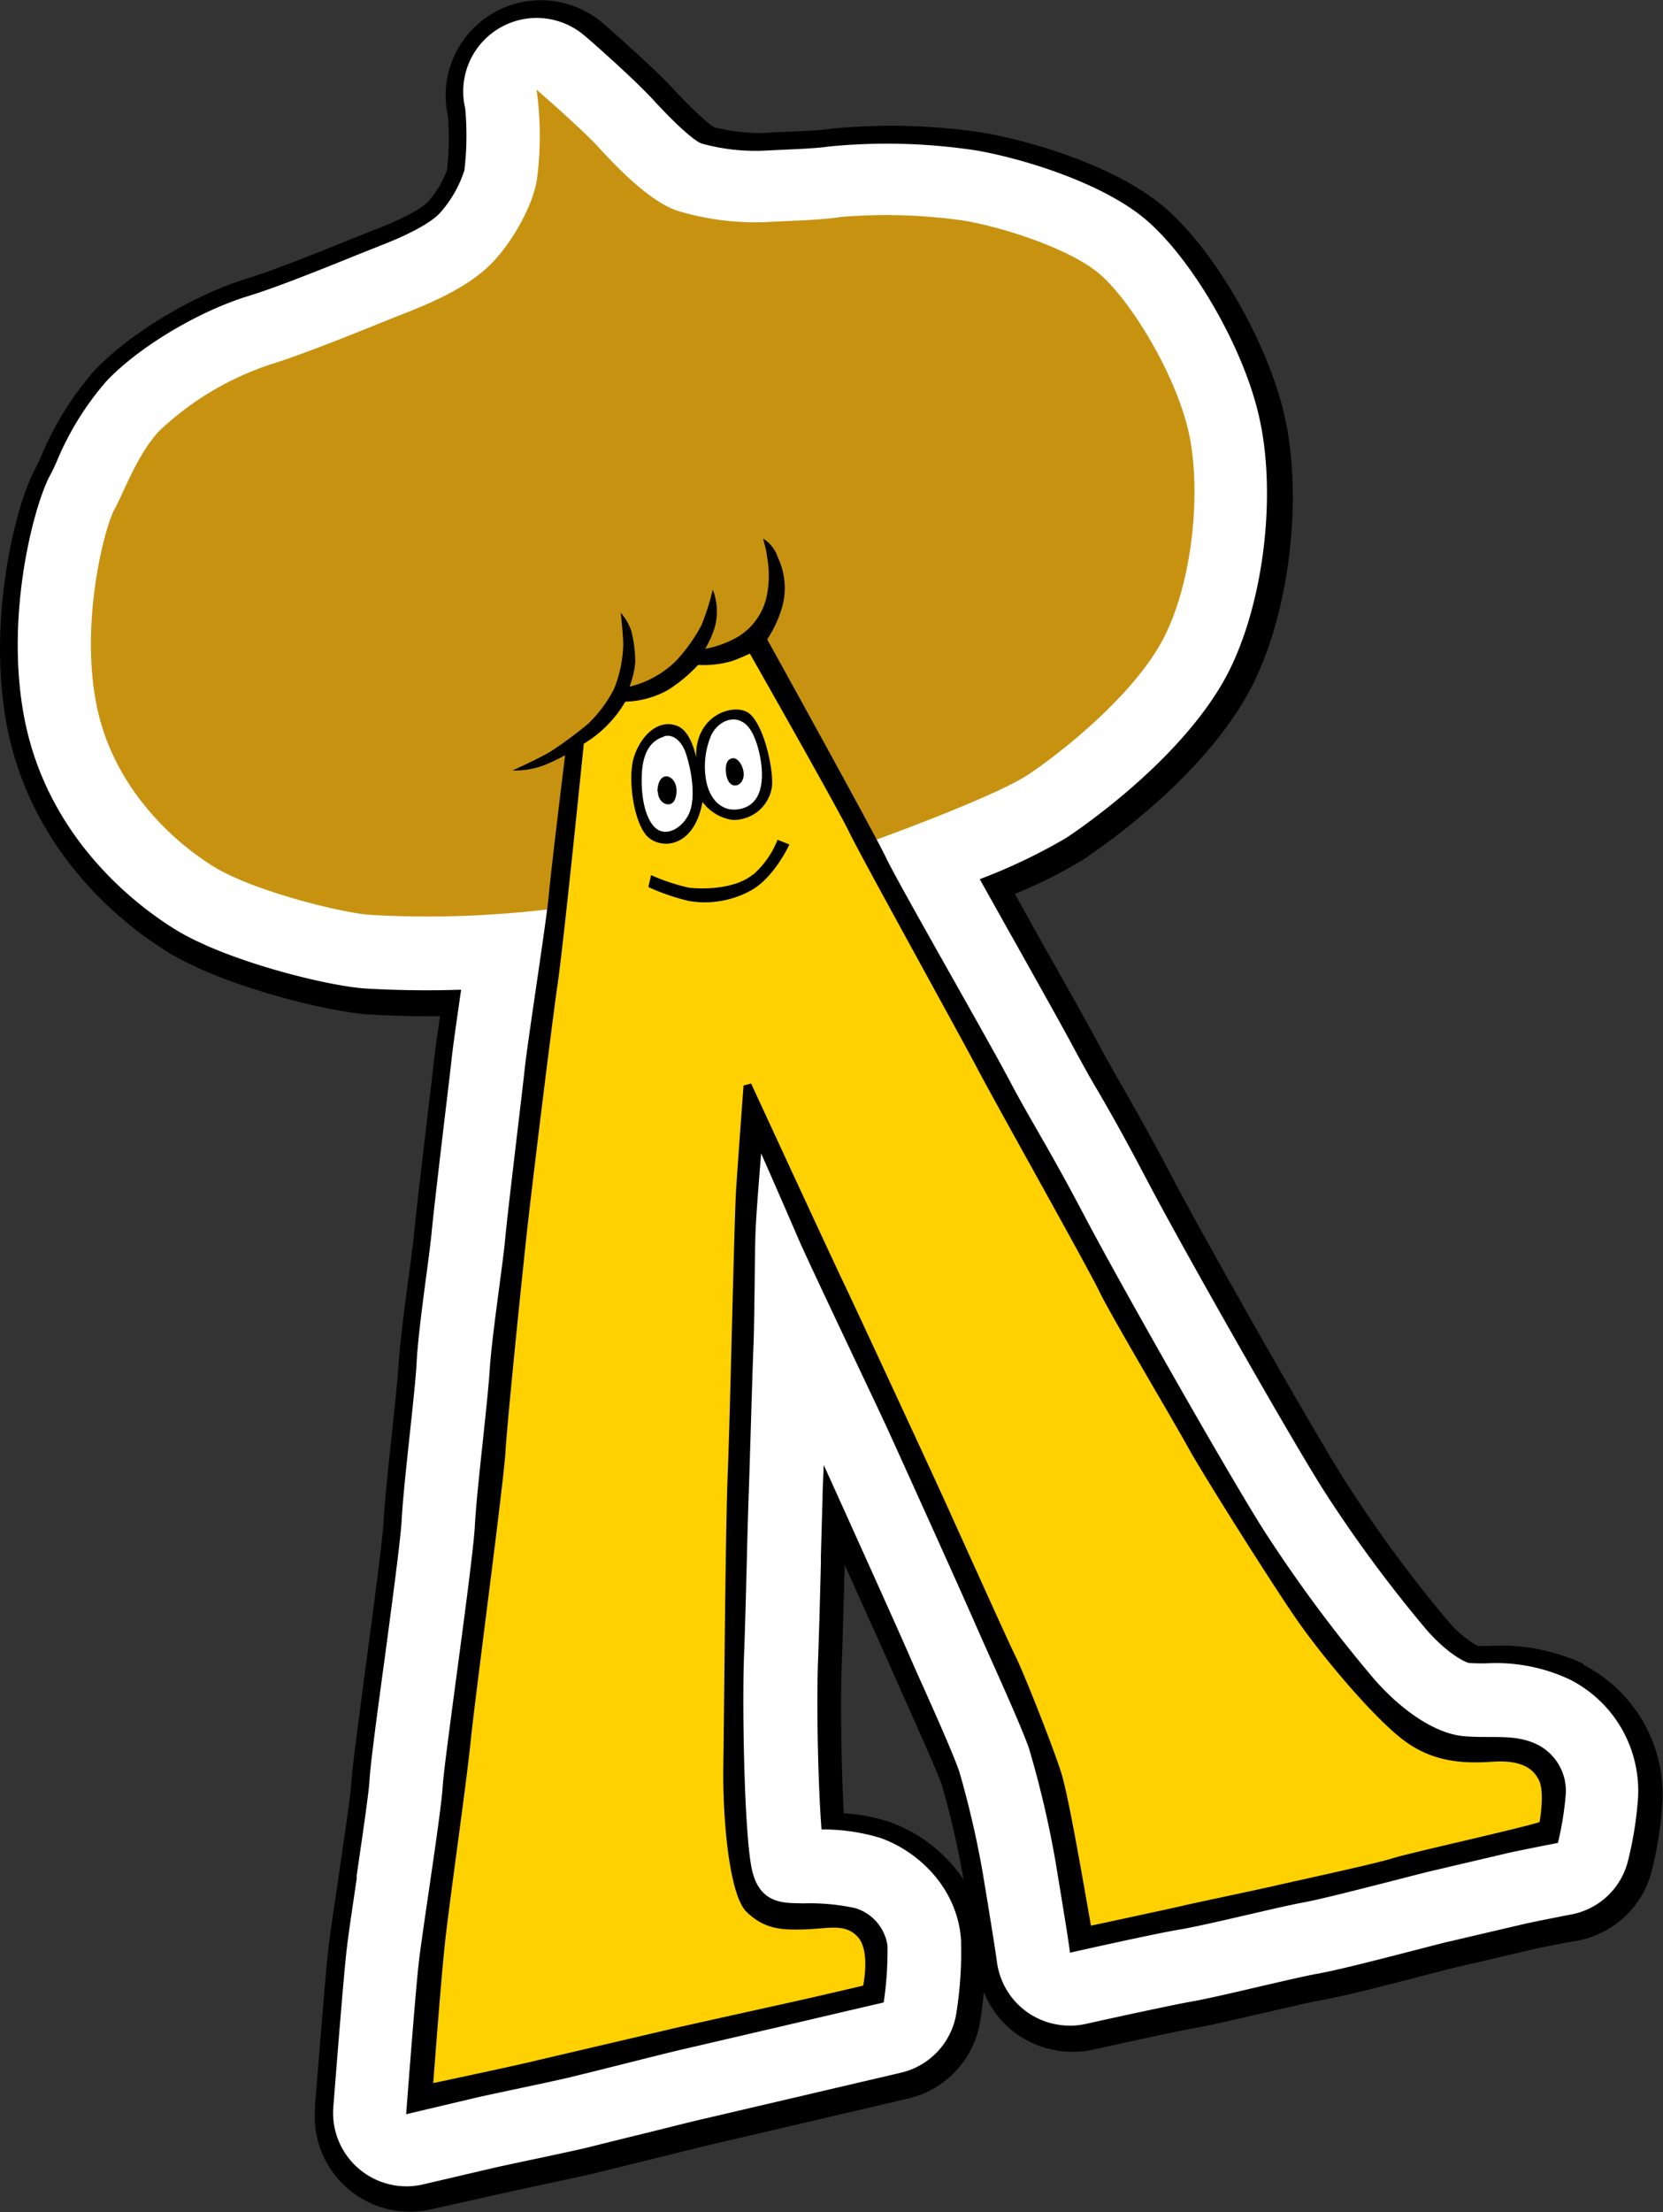
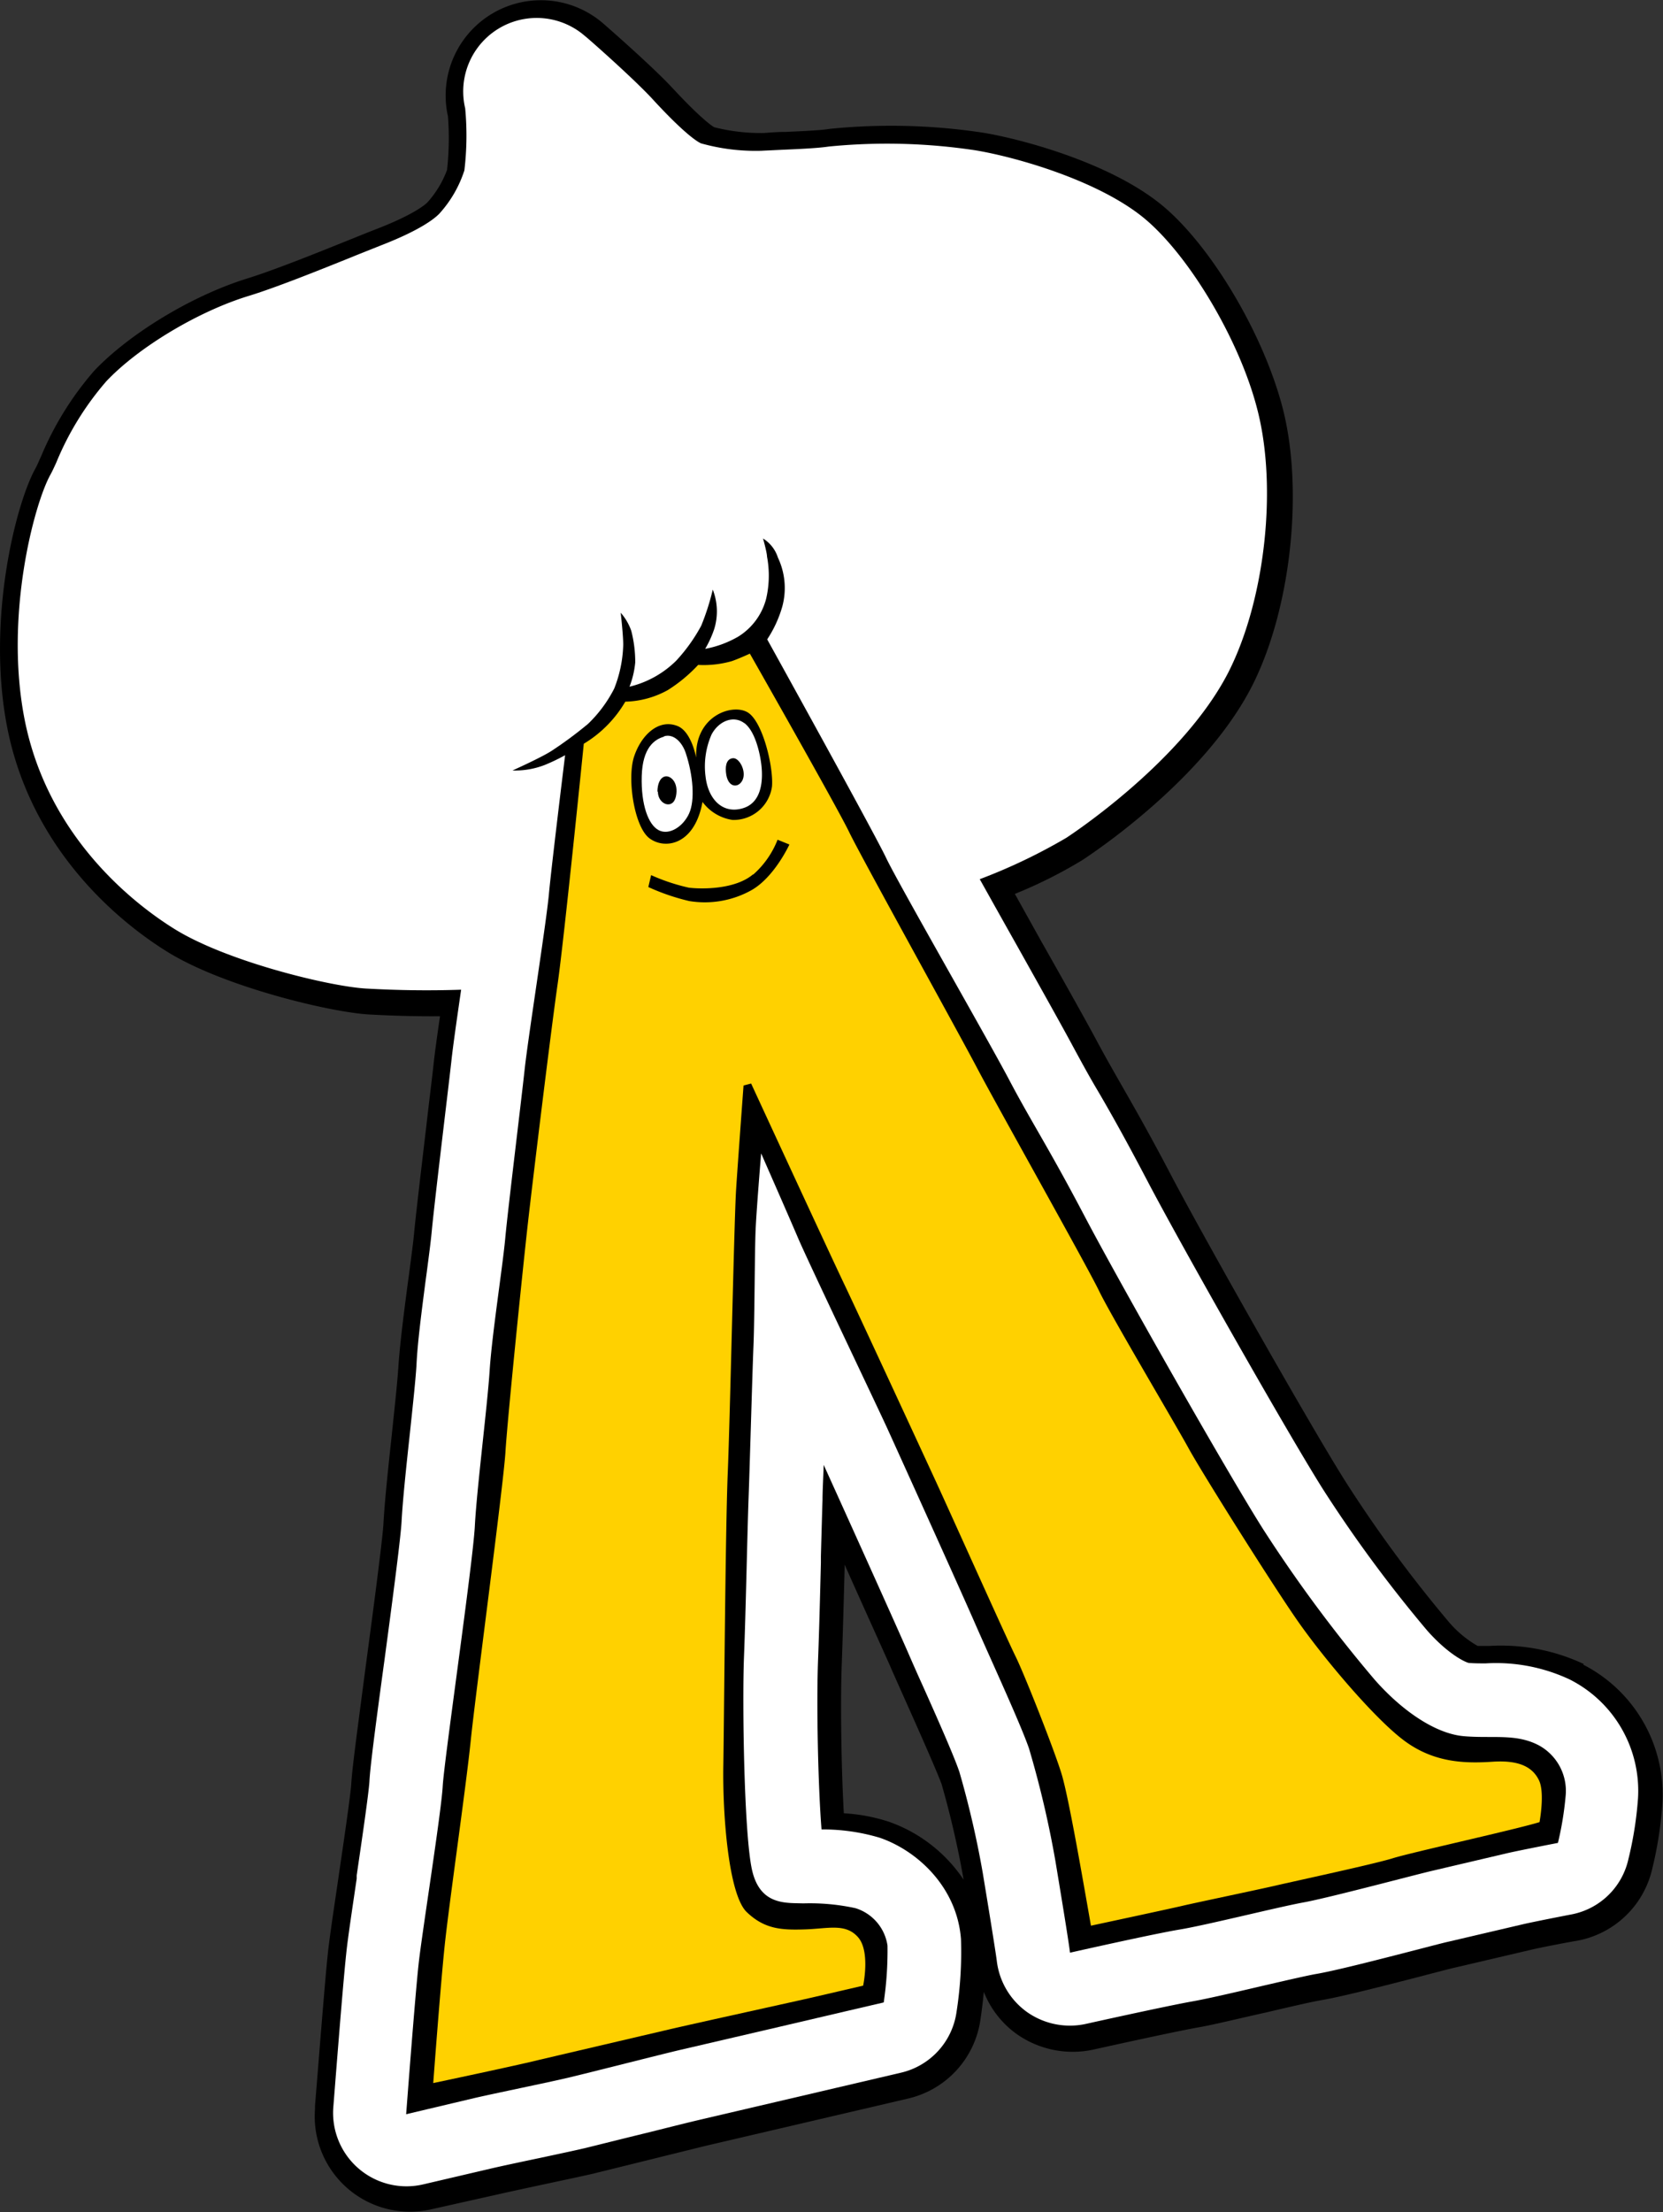
<svg xmlns="http://www.w3.org/2000/svg" viewBox="0 0 184.25 244.99">
  <rect x="0" y="0" width="184.25" height="244.99" fill="#333333" stroke="none" />
  <defs>
    <style>.cls-1{fill:#fff;}.cls-2{fill:#c89211;}.cls-3{fill:#ffd100;}</style>
  </defs>
  <g id="レイヤー_2" data-name="レイヤー 2">
    <g id="レイヤー_1-2" data-name="レイヤー 1">
      <path d="M175.47,184.29h0a21.57,21.57,0,0,0-10.48-2c-.42,0-.84,0-1.27,0a12.08,12.08,0,0,1-3.31-2.79,145.9,145.9,0,0,1-11.28-15.33c-3.68-5.79-15.48-26.6-19.32-33.9-2.44-4.66-4.11-7.57-5.66-10.28-.92-1.61-1.76-3.08-2.69-4.82-1.07-2-3.55-6.43-6.14-11L112.44,99a51.68,51.68,0,0,0,7.47-3.74c1.37-.9,13.53-9,18.78-19.23,4.32-8.44,5.79-21.72,3.41-30.88-2.19-8.4-8.19-18.36-13.68-22.68-5.76-4.54-15.26-7.07-19.48-7.77a68,68,0,0,0-17-.43c-1,.17-3.18.26-4.92.34-.9,0-1.73.07-2.36.12a21.08,21.08,0,0,1-5.5-.63c-.05,0-1.26-.69-4.68-4.38-2.33-2.5-7.58-7.06-7.58-7.06A10.55,10.55,0,0,0,49.63,12.88a32,32,0,0,1-.1,5.94,11.19,11.19,0,0,1-2.16,3.58c-.19.2-1.38,1.3-5.59,2.94-.76.29-1.72.68-2.89,1.15l-.25.1c-3.49,1.41-8.27,3.33-11.27,4.26-6.09,1.89-13,6.08-16.92,10.2a34.9,34.9,0,0,0-5.91,9.52l-.16.34a10.09,10.09,0,0,1-.47,1C1.74,55.84-1.52,68.71.8,80.57,3.6,94.8,14.12,102.68,18.52,105.4c6.2,3.86,18,6.69,22.32,6.95,2.67.15,5.28.22,7.91.2-.32,2.19-.58,4.07-.7,5.2s-.34,2.91-.59,5L47.2,125c-.54,4.57-1.14,9.65-1.32,11.56-.1,1.08-.32,2.69-.55,4.49l-.14,1c-.42,3.19-.89,6.81-1.06,9.42-.11,1.67-.4,4.36-.72,7.4-.39,3.62-.79,7.37-.93,9.9-.11,1.89-1.22,10.25-1.89,15.24l-.07.52c-1,7.63-1.51,11.38-1.6,13-.07,1.24-.93,7.06-1.39,10.19l-.05.35c-.51,3.47-1,6.72-1.17,8.4-.32,3-1,11.77-1.41,16.74l0,.36a10.56,10.56,0,0,0,12.93,11.1L55.29,243c1.09-.25,3.05-.67,5-1.09l.28-.06c2-.43,4-.85,5.12-1.11l7-1.73.76-.19,4.74-1.17,22.44-5.24a10.49,10.49,0,0,0,8-8.76c.1-.67.25-1.77.37-3.05a10.48,10.48,0,0,0,3.7,4.71,10.78,10.78,0,0,0,8.54,1.66c5.68-1.26,10-2.17,11.55-2.44,1.77-.31,4.54-1,7.48-1.65,2.26-.53,5.08-1.19,6.17-1.37,2.16-.37,6.43-1.45,11.78-2.84,1.45-.38,2.61-.68,3.11-.79l8.29-1.94c1-.24,4-.82,5.09-1a10.47,10.47,0,0,0,8.34-7.94,42.26,42.26,0,0,0,1.13-7.22,16.18,16.18,0,0,0-8.77-15.42m-68.66,23.8a16.56,16.56,0,0,0-8.26-6.4,19.72,19.72,0,0,0-5-.94c-.28-5-.39-12.37-.23-16.47.11-2.88.22-7,.32-10.7v-.37c2,4.5,4.12,9.16,5,11.14.43,1,.93,2.11,1.46,3.3l.28.63c1.17,2.61,3.34,7.48,4,9.23a102.91,102.91,0,0,1,2.44,10.58" />
      <path class="cls-1" d="M173.91,186h0a19.19,19.19,0,0,0-9.3-1.78c-.62,0-1.26,0-1.88-.05-.37-.08-2.23-.91-4.6-3.58A148.73,148.73,0,0,1,146.62,165c-3.7-5.83-15.57-26.74-19.42-34.07-2.39-4.56-4-7.44-5.54-10.07-1-1.68-1.83-3.21-2.8-5-1.07-2-3.54-6.41-6.11-11-1.37-2.43-2.88-5.13-4.2-7.49a62.48,62.48,0,0,0,9.59-4.58c.52-.34,12.88-8.46,17.94-18.3,4.08-8,5.47-20.51,3.22-29.16-2-7.83-7.79-17.43-12.83-21.4s-13.73-6.5-18.38-7.28a65.63,65.63,0,0,0-16.27-.42c-1.16.18-3.36.28-5.2.36l-2.31.11a22.32,22.32,0,0,1-6.63-.82c-.13-.05-1.44-.6-5.47-5C70,8.51,64.87,4,64.82,4a8.14,8.14,0,0,0-13.28,8,32.45,32.45,0,0,1-.09,6.87,13.11,13.11,0,0,1-2.79,4.81c-.58.59-2.18,1.84-6.46,3.5l-2.86,1.14-.26.11c-3.53,1.42-8.37,3.37-11.45,4.32C22,34.45,15.31,38.47,11.76,42.25a32.63,32.63,0,0,0-5.48,8.87l-.1.23c-.22.48-.42.91-.61,1.25C3.8,55.81.47,68.16,2.72,79.65c2.61,13.29,12.49,20.68,16.62,23.24,5.79,3.6,17.16,6.35,21.18,6.59,3.55.2,7,.25,10.57.13-.48,3.32-.92,6.36-1.09,8-.14,1.23-.41,3.53-.72,6.11l-.14,1.18c-.54,4.55-1.13,9.6-1.31,11.51-.1,1.09-.32,2.74-.56,4.58l-.13.95c-.41,3.18-.89,6.78-1,9.32-.11,1.71-.41,4.47-.73,7.5-.41,3.78-.79,7.36-.92,9.78-.11,2-1.19,10.07-1.91,15.44l-.07.5c-1,7.36-1.5,11.27-1.58,12.82-.08,1.33-.88,6.79-1.41,10.39l0,.37c-.53,3.6-1,6.71-1.16,8.3-.41,3.76-1.42,16.95-1.43,17a8.13,8.13,0,0,0,10,8.55l7.49-1.75c1.11-.26,3.09-.68,5.08-1.1l.29-.06c2-.43,4-.85,5.08-1.11s4-1,6.93-1.71l.28-.07c2.27-.57,4.4-1.1,5.26-1.3l22.44-5.25a8.06,8.06,0,0,0,6.2-6.75,43.09,43.09,0,0,0,.49-8.07c-.45-5.77-4.86-9.79-9-11.21a22,22,0,0,0-6.45-.92c-.38-4.75-.58-13.87-.38-18.87.11-2.87.22-7,.31-10.67l0-.73c.07-2.49.13-4.75.18-6.24,0-1,.08-2.32.13-3.86,1.79,3.94,7.69,17,9.31,20.7.46,1.06,1,2.29,1.59,3.59l.14.31c1.27,2.84,3.39,7.59,4,9.42a105.41,105.41,0,0,1,2.58,11.15c.56,3.38,1.42,8.65,1.56,9.77a8.14,8.14,0,0,0,3.37,5.67,8.25,8.25,0,0,0,6.62,1.27c5.82-1.29,10.06-2.18,11.65-2.46s4.45-.94,7.35-1.62c2.42-.56,5.16-1.2,6.32-1.41,2.08-.35,6.47-1.47,11.58-2.79,1.47-.38,2.65-.69,3.16-.8l8.29-1.94c1.08-.25,4.35-.89,5.23-1.06a8,8,0,0,0,6.4-6.11,40.35,40.35,0,0,0,1.07-6.75A13.81,13.81,0,0,0,173.91,186" />
-       <path class="cls-2" d="M68.15,99.79c-2.06,0-12.58,2.38-27.11,1.53-3-.17-13-2.63-17.41-5.37S12.49,87.22,10.68,78s.91-19.61,2-21.59,2.52-6.08,5-8.72A33,33,0,0,1,30,40.35c4.48-1.39,11.83-4.48,15.13-5.77s7-3,9.38-5.46,4.64-6.58,5-9.41a36.94,36.94,0,0,0-.06-9.78s5,4.34,6.8,6.31,5.51,5.93,8.7,7.07a29.89,29.89,0,0,0,9.91,1.29c2-.13,6-.2,8.29-.57a60.48,60.48,0,0,1,13.66.41c4.29.72,11.35,3,14.72,5.66s8.32,10.59,10,17.07.72,17-2.58,23.45S117.11,83.7,113.84,85.84,99.72,92.1,95,93.74s-26.8,6.05-26.8,6.05" />
      <path d="M69.71,76.06a11,11,0,0,0,5.21-2.89,18.78,18.78,0,0,0,2.77-3.87,26.76,26.76,0,0,0,1.28-4,6.61,6.61,0,0,1,.16,4.37,11.71,11.71,0,0,1-1,2.19A11.49,11.49,0,0,0,81.8,70.5a7,7,0,0,0,3.08-4.17,11.3,11.3,0,0,0,.1-4.69c0-.44-.44-2-.44-2a3.86,3.86,0,0,1,1.65,2.12,7.85,7.85,0,0,1,.49,5.39A13.12,13.12,0,0,1,85,70.81S96.84,92.19,98.17,95s11.22,20,13.66,24.63,4.31,7.4,8.33,15.05,16,28.72,19.8,34.7A157,157,0,0,0,152.28,186c3,3.42,6.72,6,9.88,6.28s5.77-.32,8.3,1a5.74,5.74,0,0,1,3,5.64,35.48,35.48,0,0,1-.85,5.18s-4.27.83-5.57,1.13l-8.31,1.95c-1.79.41-11.48,3-14.29,3.51s-10.75,2.51-13.71,3-12.18,2.57-12.18,2.57c-.18-1.5-1.18-7.52-1.62-10.17A111,111,0,0,0,114,193.62c-1-2.86-4.16-9.68-6-13.89s-8.59-19.11-9.65-21.44-8.81-18.55-9.94-21.2-4.08-9.35-4.08-9.35-.5,6-.61,8.39-.11,9.81-.24,12.93-.4,13-.54,16.79-.31,12.61-.51,17.63,0,19.76.9,23.66,3.76,3.59,5.66,3.66a23.68,23.68,0,0,1,5.79.53,5.11,5.11,0,0,1,3.55,4.15,39.13,39.13,0,0,1-.42,6.29l-3.91.91-7.65,1.79L75.48,227c-2,.46-10.22,2.56-12.5,3.1s-8.18,1.74-10.46,2.27L45,234.15s1-13.3,1.4-16.82,2.48-16.55,2.65-19.51,3.34-24.65,3.56-28.82,1.38-13.21,1.64-17.22,1.44-11.5,1.73-14.66,1.77-15.18,2.15-18.7,2.39-16.19,2.68-19.35,1.8-15.43,1.8-15.43a21.41,21.41,0,0,1-2.23,1.07,9.05,9.05,0,0,1-3.6.62s3.15-1.41,4.33-2.17a43.92,43.92,0,0,0,4.05-3,14.61,14.61,0,0,0,2.89-3.9,14.11,14.11,0,0,0,1-4.86c0-1.09-.28-3.54-.28-3.54a6.05,6.05,0,0,1,1.17,2,13.93,13.93,0,0,1,.44,3.5,10,10,0,0,1-.65,2.73" />
      <path class="cls-3" d="M83.22,120c2,4.33,9,19.48,10.46,22.52,1.69,3.56,8.29,17.82,10,21.53s7.85,17.4,8.84,19.4,4.34,10.49,5.11,13.06,2.23,11,3.24,16.76c0,0,8.83-1.89,10.13-2.2s8.67-1.85,10.46-2.27,10.78-2.35,12.86-3,13.68-3.2,16.25-4c0,0,.61-3.24-.06-4.63s-2.07-2.26-5.12-2.06-6.49.14-9.82-2.34-9-9.22-11.88-13.37-10.5-16.26-12-19-8.58-14.65-9.92-17.43-11.33-20.53-13.5-24.66S95.42,94.93,94.08,92.15s-11-19.76-11-19.76-1.21.56-2,.83a11.36,11.36,0,0,1-3.73.42A16.81,16.81,0,0,1,74,76.42a10.18,10.18,0,0,1-4.72,1.29,13.19,13.19,0,0,1-4.6,4.66S62.5,104,61.78,109s-2.72,21.42-3.28,26.36S56.22,157.16,56,160.81s-3.33,26.89-3.85,32-2.43,18.26-2.9,22.83S48,230.7,48,230.7s9.49-2,11.77-2.58l14.32-3.35c2.94-.69,14.37-3.19,16.16-3.61l5.38-1.25s.82-3.8-.57-5.37-3.31-.94-5.87-.86-4.46,0-6.46-1.92-2.68-10.71-2.59-16.22.23-26.16.49-32.41.71-27.81.92-31.3c.17-2.68.63-8.9.83-11.61Z" />
      <path d="M77.83,88.81a5.06,5.06,0,0,0,3.34,2,4.3,4.3,0,0,0,4.36-3.69c.19-2.1-1-7.17-2.67-8.21s-5.89.32-5.73,5c0,0-.51-2.88-2.06-3.5-2.06-.83-4,.94-4.81,3.36s0,7.78,1.68,9.06,5,.82,5.89-4" />
      <path d="M83.44,96.83c-2,1.7-5.71,1.65-7.12,1.48a21.85,21.85,0,0,1-4.18-1.39l-.31,1.32a24,24,0,0,0,4.53,1.55,10.6,10.6,0,0,0,6.82-1.16c2.59-1.41,4.28-5.1,4.28-5.1L86.15,93a10,10,0,0,1-2.71,3.87" />
      <path class="cls-1" d="M73.58,81.58c-1.06.3-2.39,1.21-2.48,4.37s.73,5.41,1.89,6,2.7-.4,3.36-1.86.45-4.2-.37-6.68c-.4-1.21-1.34-2.18-2.4-1.87" />
      <path class="cls-1" d="M82.45,80.08c-1.21-.9-2.85-.2-3.62,1.28A8.8,8.8,0,0,0,78.17,86c.29,2.54,1.92,4.21,4.18,3.5s2.15-3.56,2-4.82-.68-3.7-1.88-4.6" />
      <path d="M80.43,85.53c-.09-.86.14-1.53.81-1.56s1.45,1.4,1.05,2.37-1.7,1-1.86-.81" />
      <path d="M72.84,87.68c0-.8.26-1.56.85-1.69s1.52.65,1.2,2.2-2,.9-2-.51" />
    </g>
  </g>
</svg>